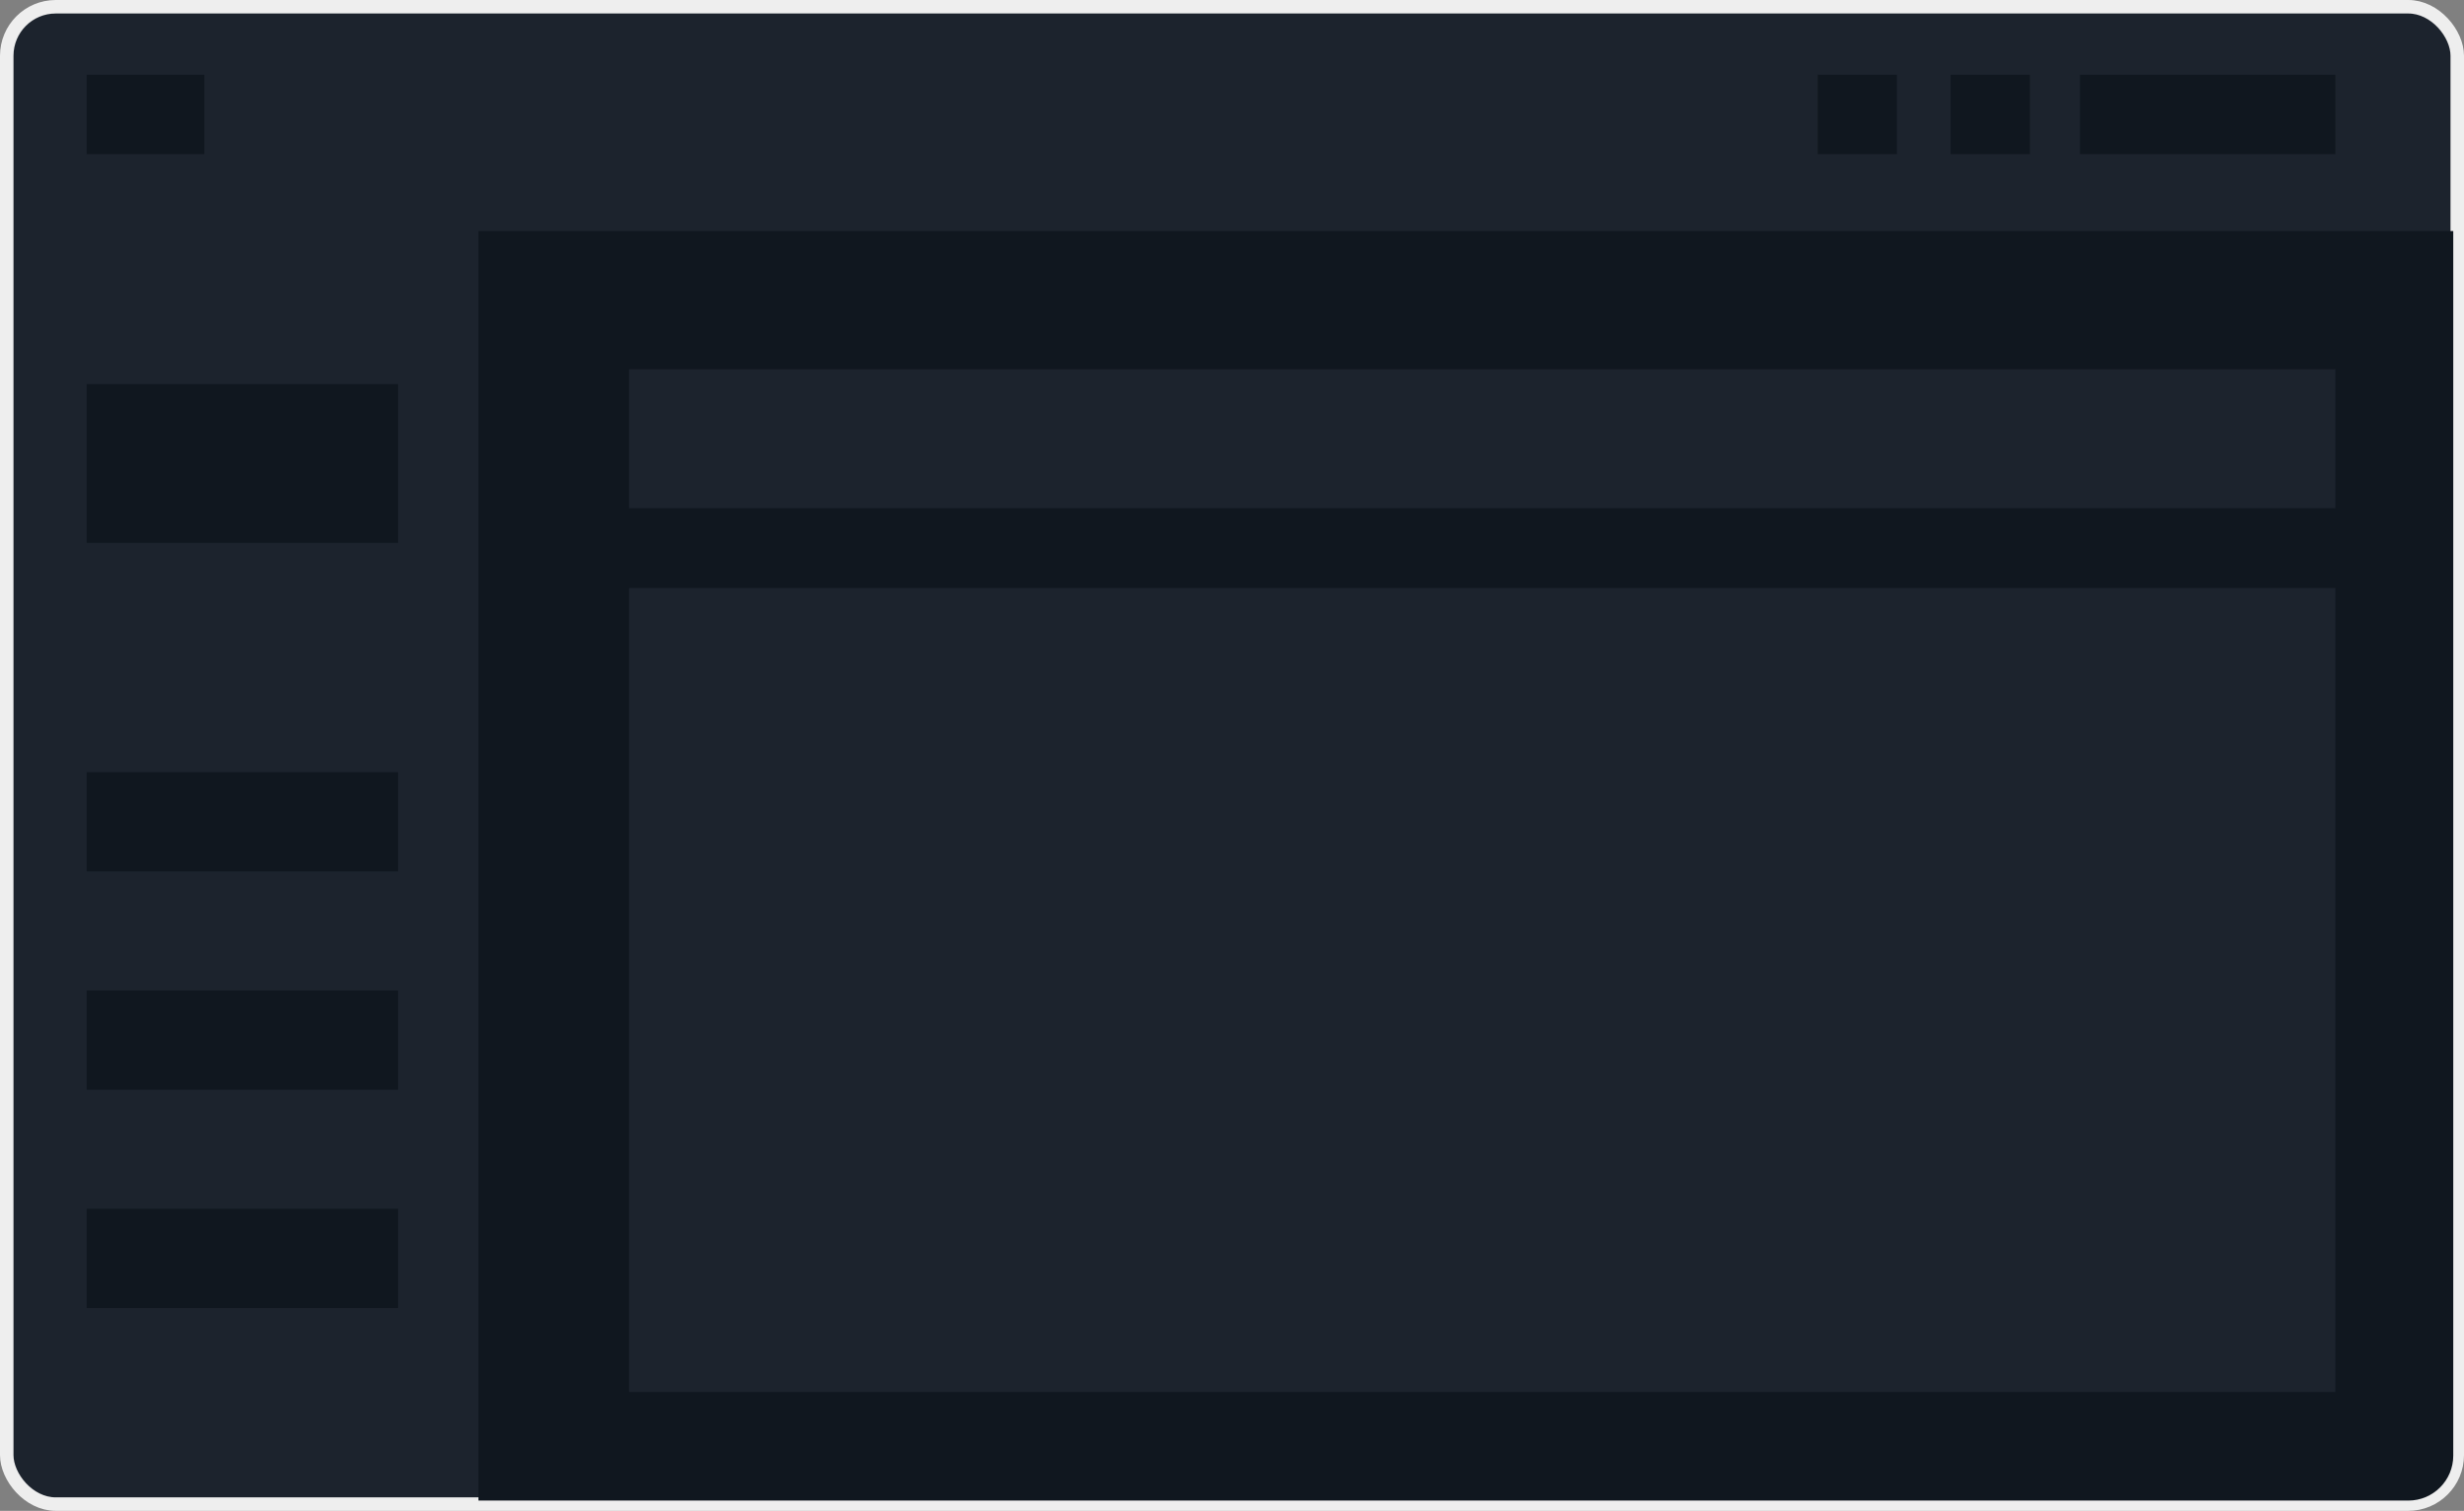
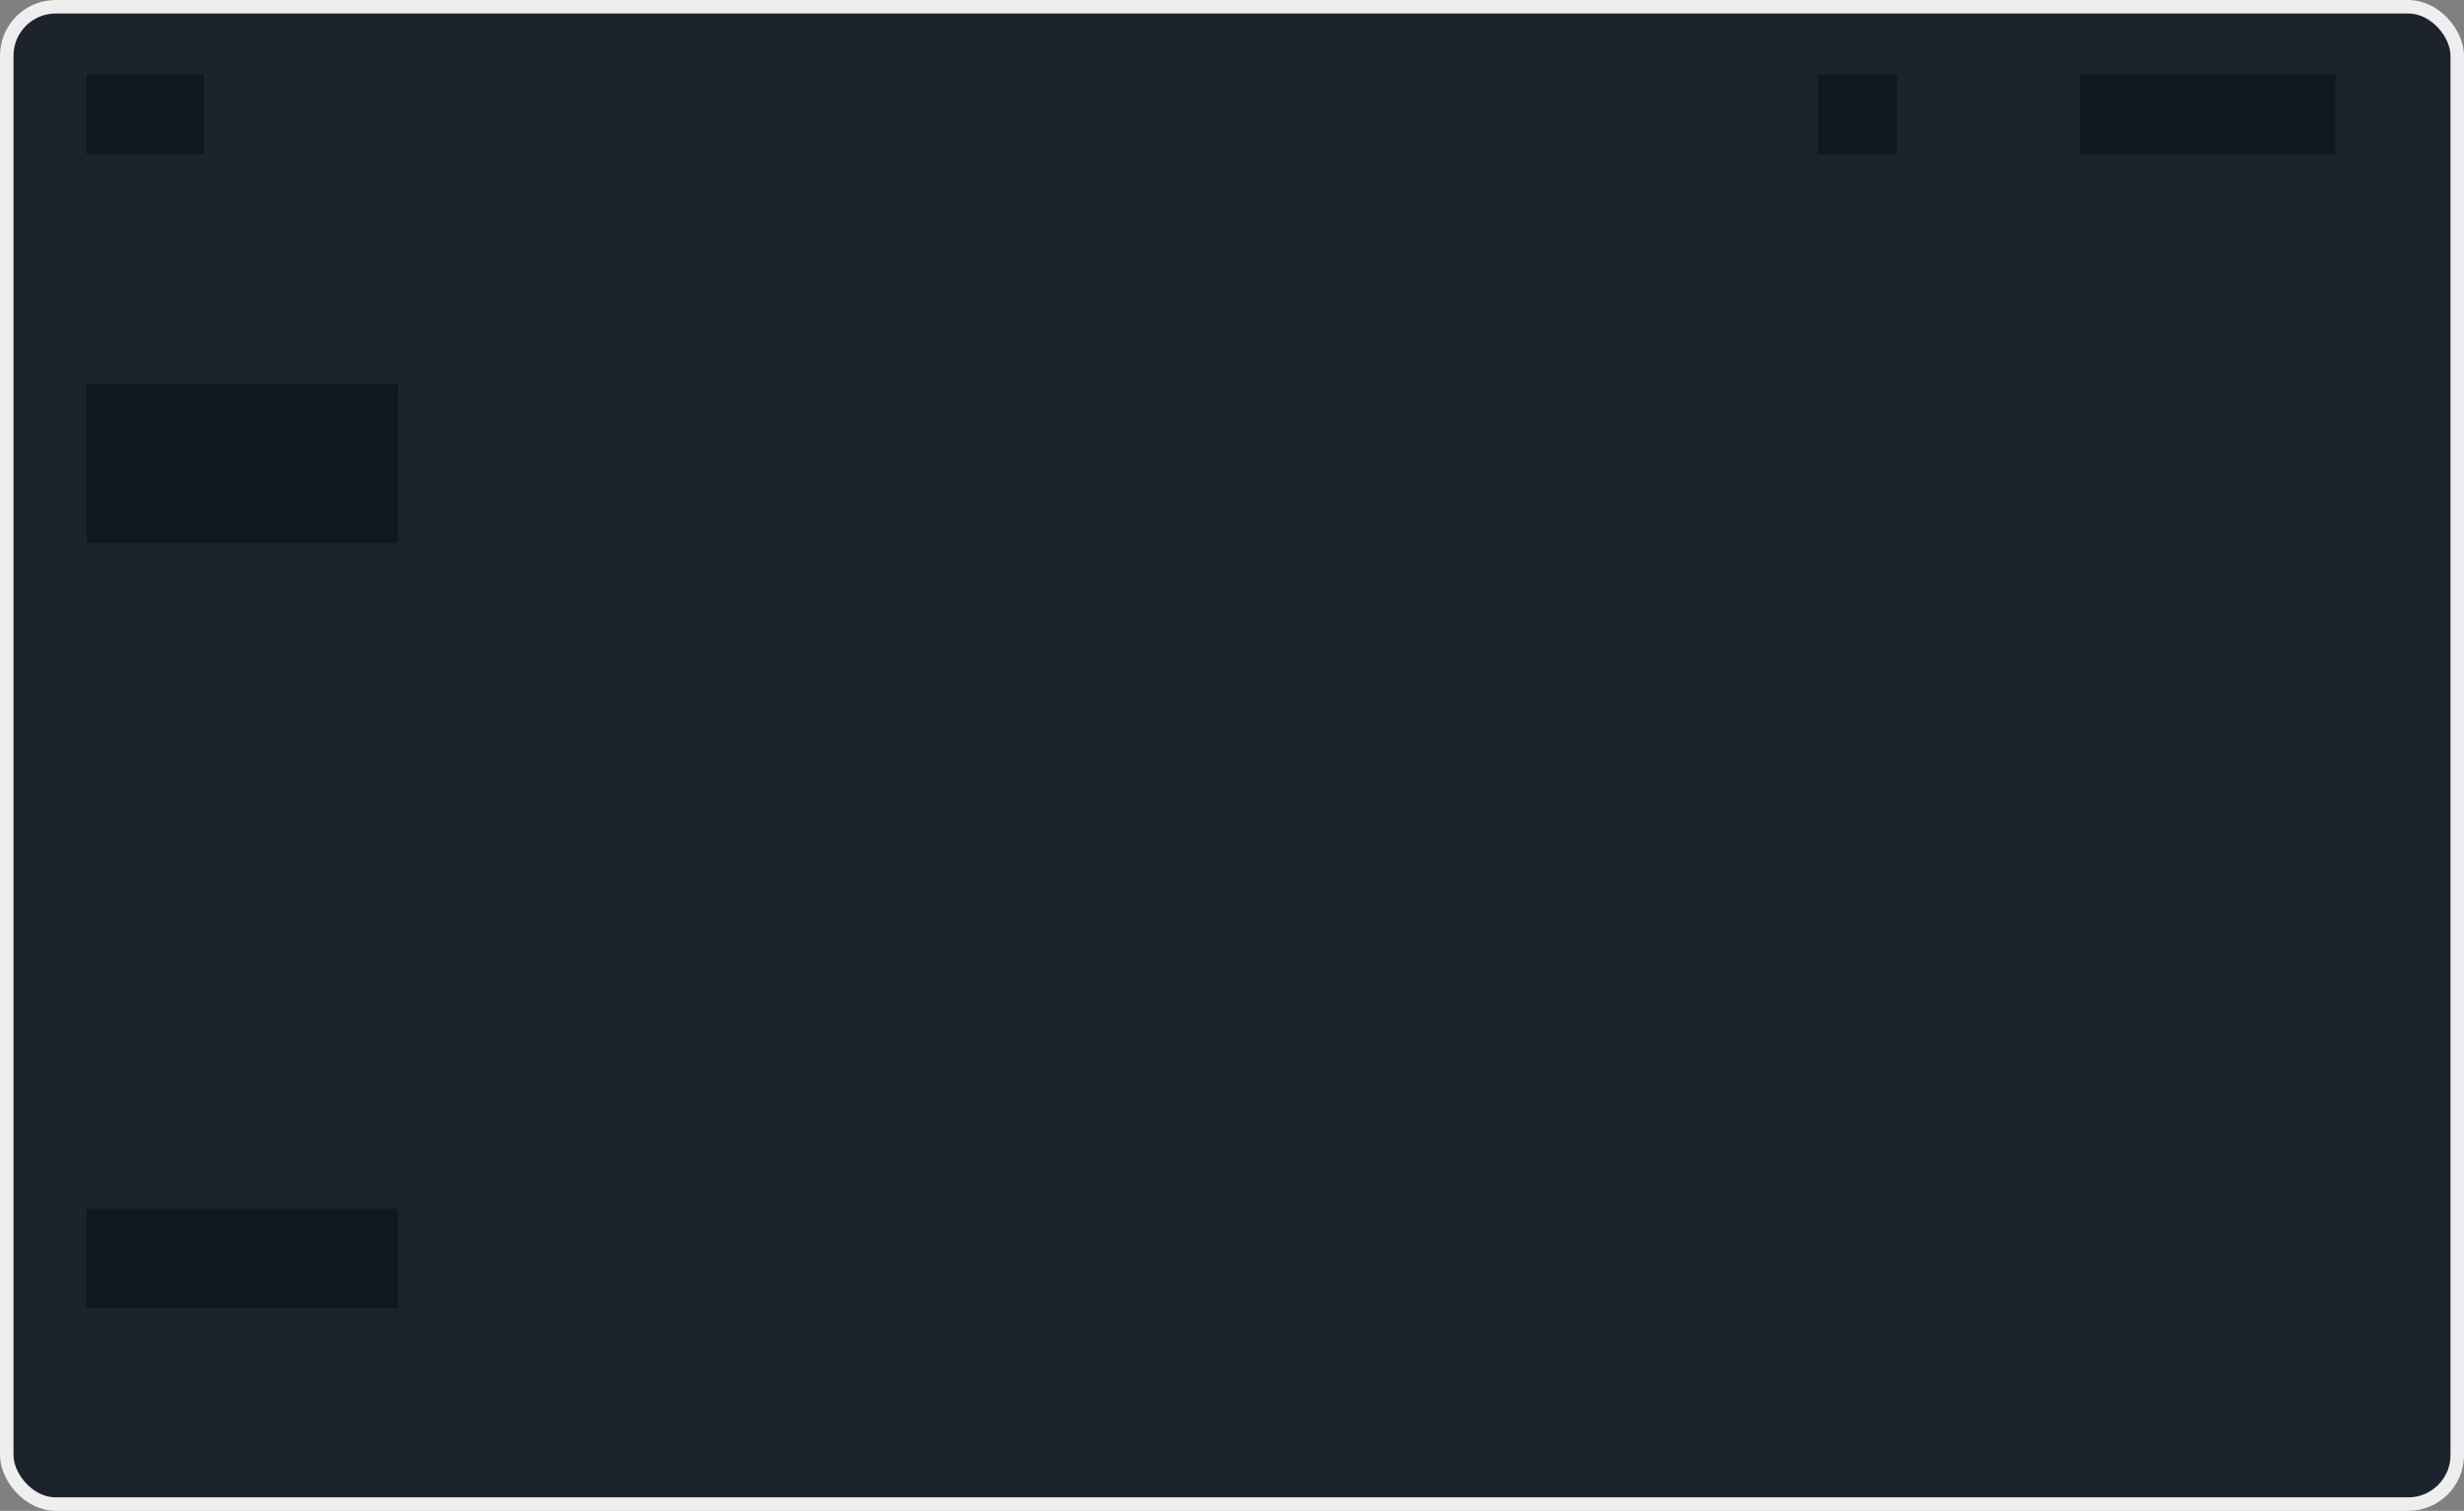
<svg xmlns="http://www.w3.org/2000/svg" width="274" height="168" viewBox="0 0 274 168" fill="none">
  <rect x="0" y="0" width="274" height="168" fill="#808080" stroke="none" />
  <rect x="0.75" y="0.75" width="272.5" height="166.5" rx="5.45" fill="#1C232D" stroke="#EEEEEE" stroke-width="1.5" />
-   <path d="M53.201 25.692H272.806V161.858C272.806 164.62 270.568 166.858 267.806 166.858H53.201V25.692Z" fill="#10171F" />
  <rect x="69.947" y="65.388" width="189.755" height="89.396" fill="#1C232D" />
  <rect x="69.947" y="41.059" width="189.755" height="15.447" fill="#1C232D" />
  <rect x="9.639" y="42.71" width="34.631" height="17.654" fill="#10171F" />
-   <rect x="9.639" y="85.862" width="34.631" height="11.034" fill="#10171F" />
-   <rect x="216.916" y="8.31" width="8.81" height="8.827" fill="#10171F" />
  <rect x="231.301" y="8.31" width="28.402" height="8.827" fill="#10171F" />
  <rect x="202.133" y="8.31" width="8.81" height="8.827" fill="#10171F" />
  <rect x="9.639" y="8.31" width="13.084" height="8.827" fill="#10171F" />
-   <rect x="9.639" y="110.136" width="34.631" height="11.034" fill="#10171F" />
  <rect x="9.639" y="134.41" width="34.631" height="11.034" fill="#10171F" />
</svg>